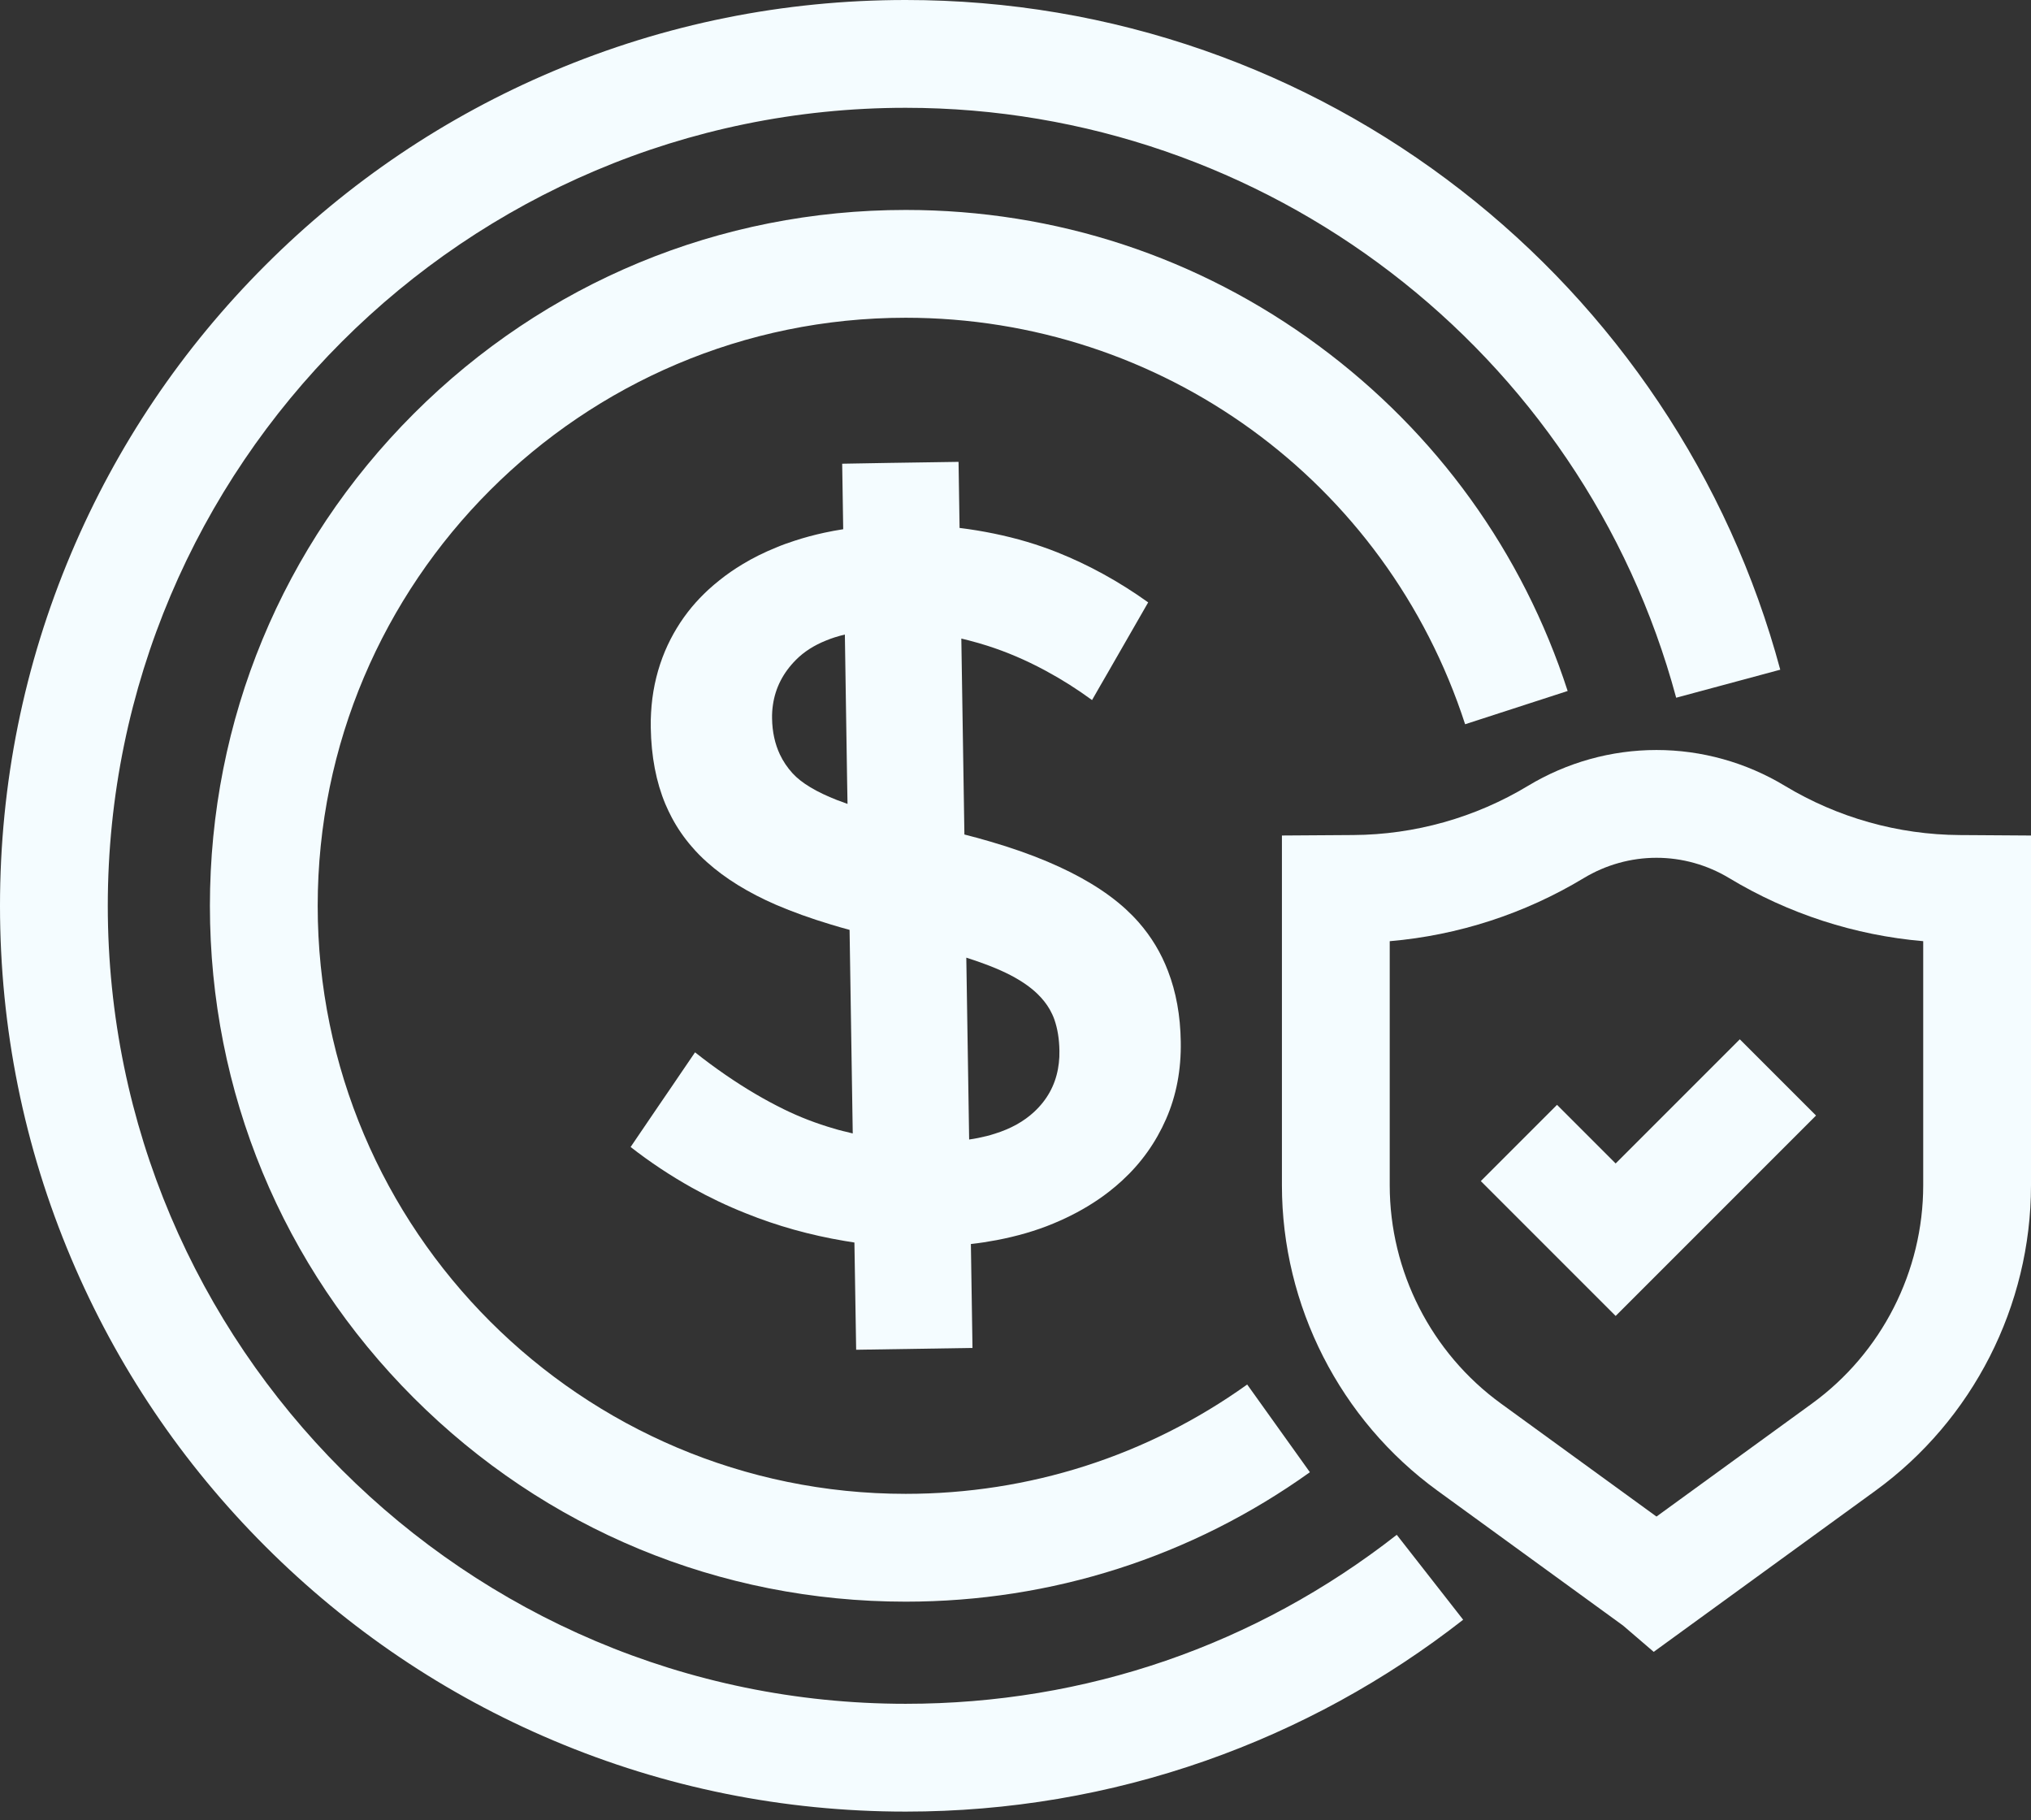
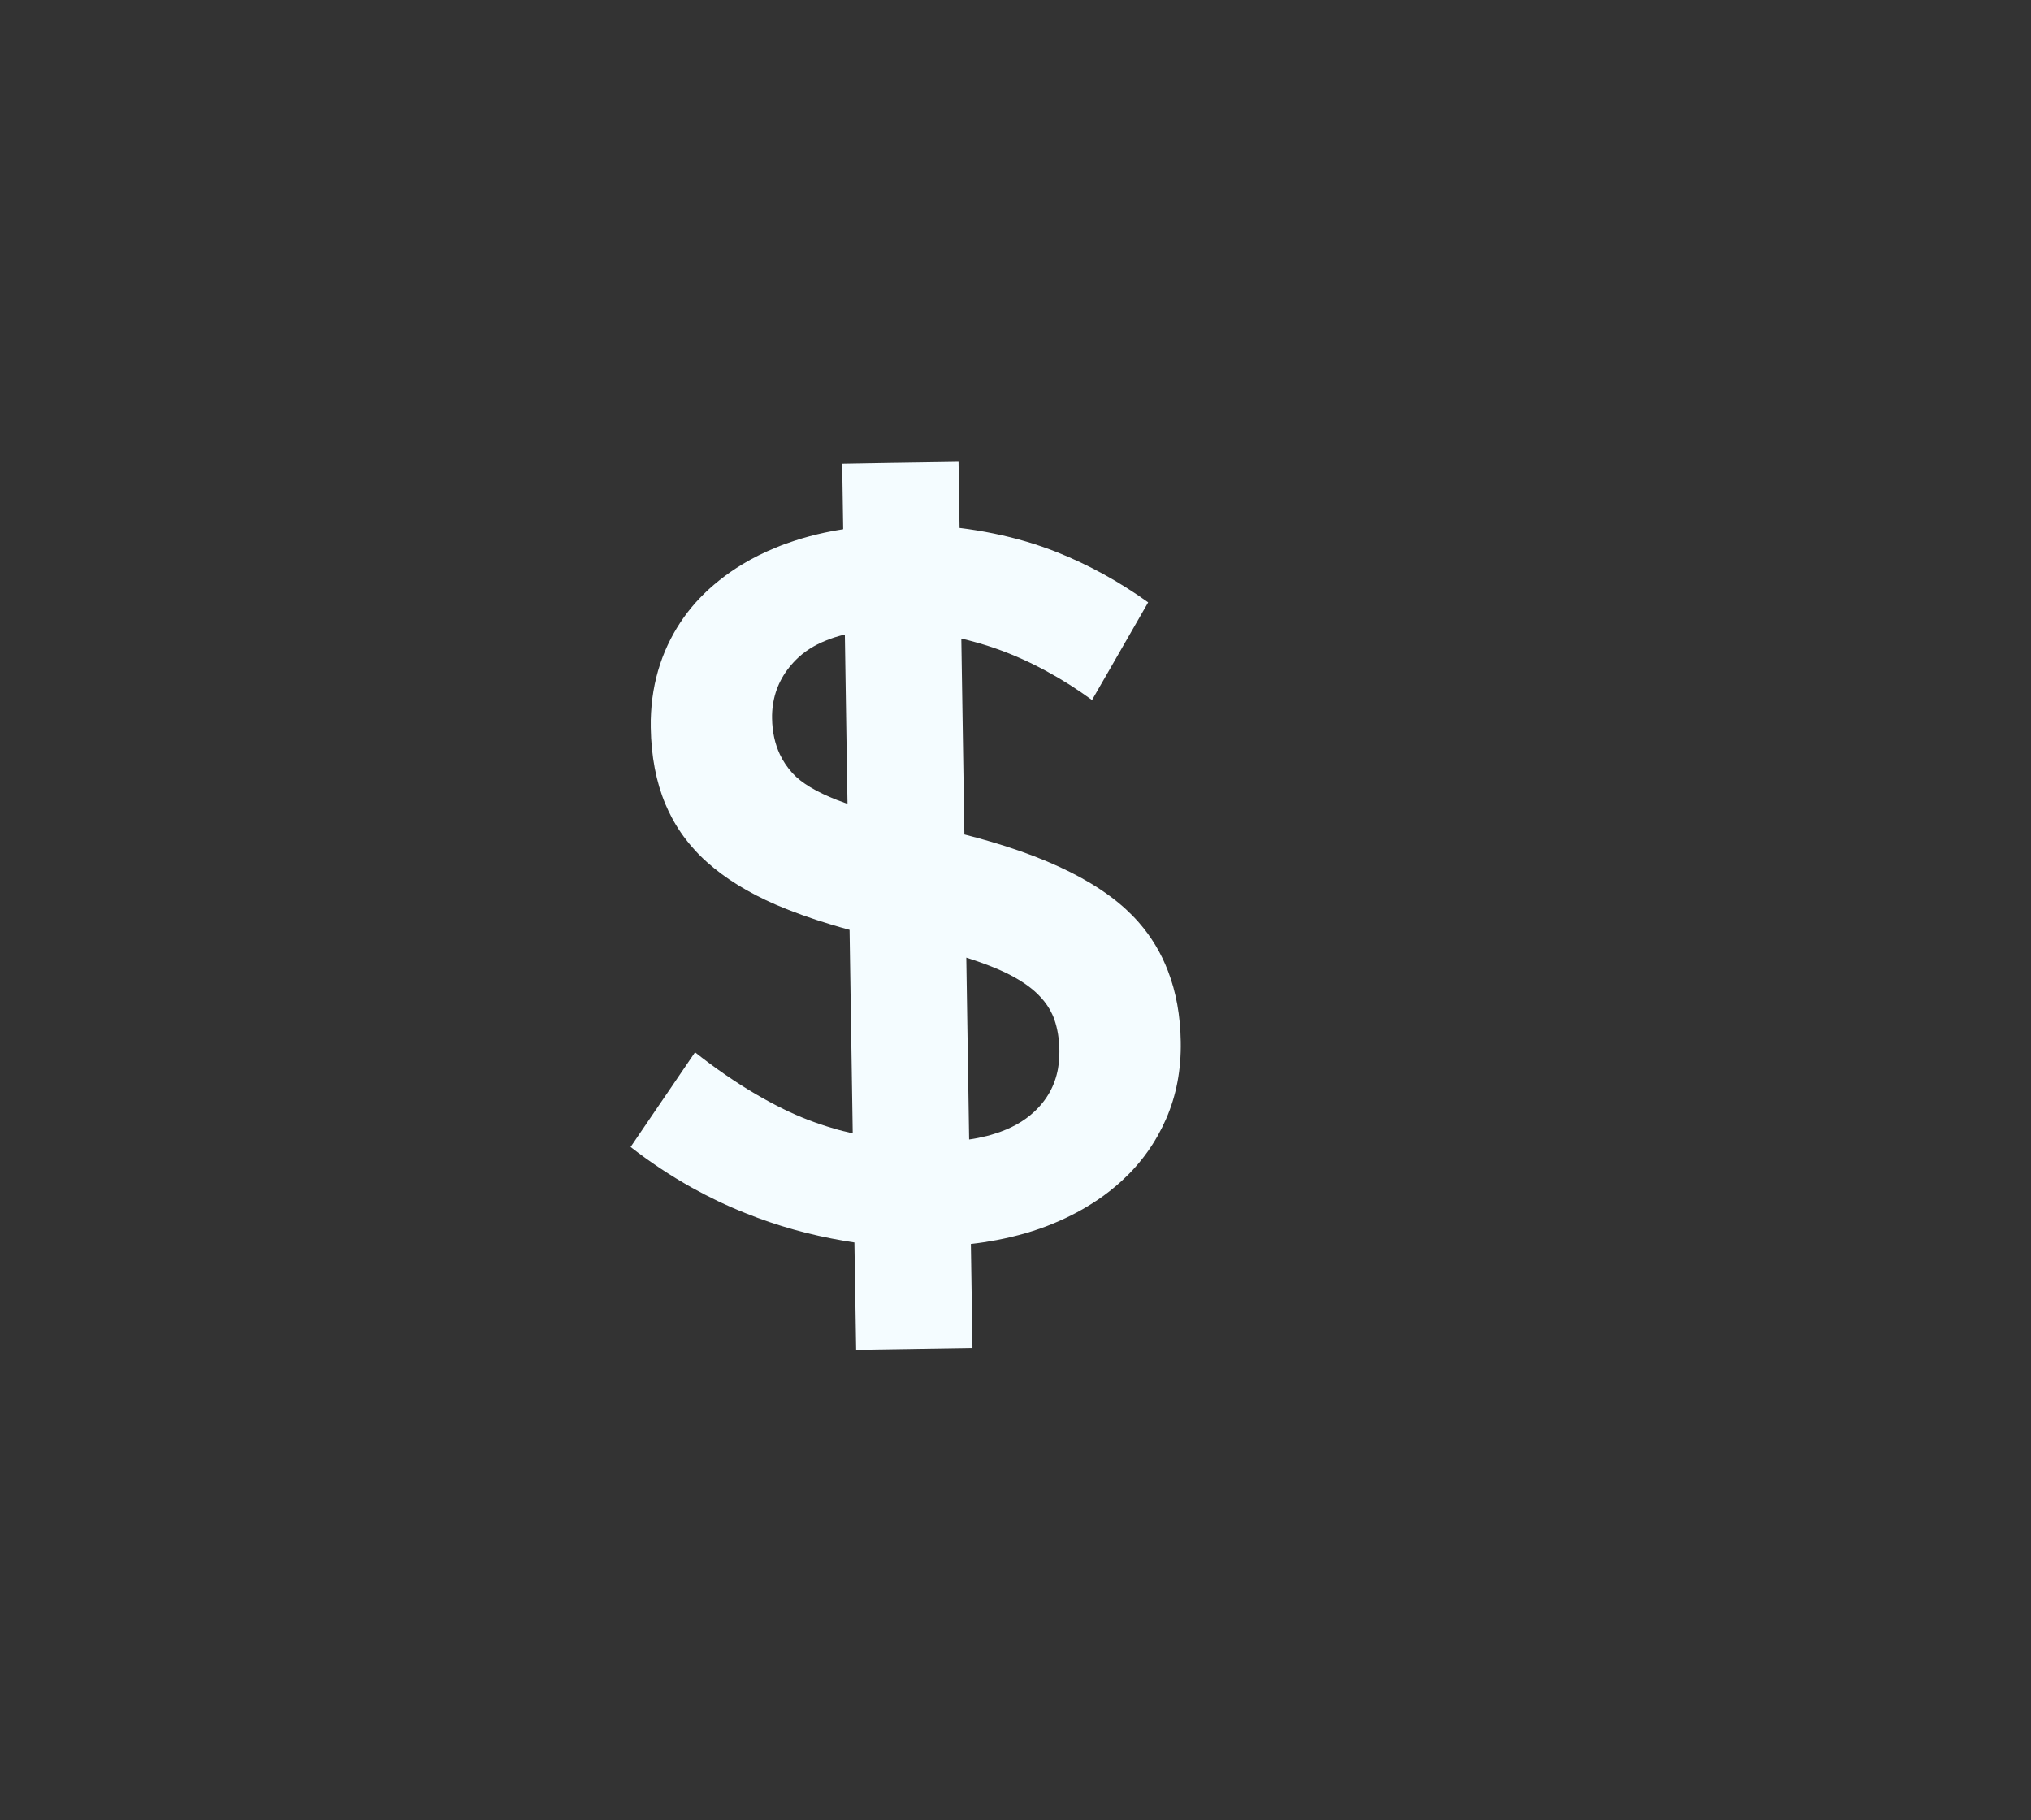
<svg xmlns="http://www.w3.org/2000/svg" width="125" height="112" viewBox="0 0 125 112" fill="none">
  <rect x="0" y="0" width="125" height="112" fill="#333333" stroke="none" />
  <path d="M64.816 75.297C64.832 75.292 64.85 75.285 64.865 75.279C65.853 74.868 66.76 74.382 67.578 73.826C67.817 73.666 68.045 73.497 68.266 73.325C68.543 73.108 68.814 72.882 69.069 72.644C70.237 71.57 71.133 70.31 71.767 68.864C72.4 67.418 72.702 65.831 72.671 64.096C72.647 62.496 72.385 61.052 71.887 59.761C71.463 58.645 70.86 57.646 70.083 56.76C69.833 56.474 69.564 56.203 69.282 55.943C68.071 54.839 66.465 53.867 64.465 53.023C63.407 52.576 62.24 52.166 60.96 51.793C60.443 51.637 59.906 51.496 59.355 51.354L59.166 39.296C59.306 39.328 59.449 39.364 59.59 39.4C59.803 39.454 60.02 39.514 60.232 39.575C60.414 39.628 60.593 39.682 60.772 39.739C61.96 40.119 63.129 40.618 64.281 41.236C64.317 41.258 64.357 41.276 64.391 41.296C65.344 41.809 66.284 42.403 67.211 43.081L67.694 42.238L68.193 41.375L68.528 40.791L70.666 37.07C68.872 35.786 67.005 34.761 65.071 33.989C64.773 33.87 64.469 33.757 64.162 33.651C62.895 33.21 61.546 32.876 60.122 32.641C59.773 32.585 59.419 32.531 59.058 32.489L58.995 28.422L54.698 28.487L51.833 28.537L51.896 32.568C51.504 32.629 51.115 32.699 50.741 32.781C50.108 32.918 49.502 33.081 48.916 33.273C48.523 33.399 48.14 33.536 47.77 33.693C47.033 33.991 46.343 34.332 45.702 34.721C45.198 35.023 44.723 35.352 44.279 35.709C44.043 35.894 43.816 36.092 43.595 36.292C43.228 36.632 42.885 36.988 42.569 37.369C41.895 38.182 41.347 39.085 40.928 40.071C40.489 41.119 40.21 42.235 40.103 43.411C40.077 43.703 40.061 43.998 40.052 44.297C40.05 44.456 40.05 44.617 40.052 44.776C40.081 46.548 40.381 48.12 40.952 49.485C41.072 49.77 41.206 50.045 41.348 50.316C41.686 50.953 42.092 51.545 42.571 52.097C42.856 52.432 43.17 52.752 43.512 53.055C44.645 54.071 46.065 54.943 47.765 55.681C48.772 56.113 49.893 56.518 51.122 56.888C51.499 57.002 51.887 57.117 52.288 57.223L52.402 64.544L52.483 69.751C52.349 69.72 52.216 69.685 52.081 69.65C52.005 69.635 51.933 69.618 51.861 69.599C51.678 69.555 51.499 69.502 51.32 69.449C50.245 69.138 49.209 68.739 48.218 68.251C47.651 67.971 47.073 67.661 46.497 67.322C45.268 66.6 44.028 65.747 42.777 64.759L41.795 66.201L41.298 66.933L40.517 68.075L38.812 70.584C40.011 71.52 41.266 72.35 42.571 73.081C43.637 73.676 44.741 74.204 45.88 74.656C47.827 75.443 49.858 76.008 51.968 76.363C52.172 76.395 52.382 76.429 52.586 76.463L52.693 83.062L59.852 82.95L59.85 82.739L59.754 76.555C60.296 76.496 60.83 76.412 61.347 76.314C62.586 76.077 63.743 75.745 64.817 75.3L64.816 75.297ZM51.535 49.242C50.245 48.737 49.326 48.188 48.778 47.586C48.458 47.235 48.2 46.851 48.001 46.432C47.693 45.777 47.53 45.036 47.518 44.214C47.512 43.926 47.53 43.652 47.57 43.38C47.721 42.336 48.188 41.411 48.984 40.61C49.477 40.111 50.1 39.712 50.844 39.415C51.017 39.343 51.193 39.28 51.378 39.22C51.575 39.157 51.782 39.101 51.998 39.048L52.137 48.086L52.162 49.472C51.943 49.394 51.734 49.318 51.535 49.24V49.242ZM60.707 69.915C60.372 69.998 60.02 70.072 59.647 70.124L59.472 58.932C59.849 59.053 60.209 59.176 60.541 59.299C61.045 59.481 61.497 59.672 61.896 59.863C62.704 60.252 63.357 60.684 63.85 61.161C64.163 61.465 64.414 61.782 64.607 62.119C64.719 62.316 64.814 62.52 64.889 62.73C65.088 63.298 65.193 63.94 65.203 64.659C65.206 64.793 65.203 64.923 65.198 65.053C65.185 65.305 65.156 65.546 65.113 65.784C64.925 66.809 64.436 67.691 63.647 68.423C63.016 69.01 62.214 69.458 61.241 69.762C61.069 69.818 60.89 69.871 60.706 69.916L60.707 69.915Z" fill="#F4FCFF" />
-   <path d="M121.705 51.395L120.612 51.388C116.822 51.366 113.1 50.318 109.853 48.36C107.462 46.917 104.729 46.154 101.949 46.154C99.169 46.154 96.435 46.917 94.045 48.358C90.797 50.318 87.076 51.365 83.284 51.387L78.897 51.416V72.941C78.897 80.353 82.477 87.381 88.474 91.737L99.891 100.033L101.779 101.653L115.422 91.739C121.42 87.382 125 80.356 125 72.942V51.417L121.705 51.395ZM118.366 72.942C118.366 78.238 115.808 83.258 111.523 86.371L101.95 93.327L92.375 86.37C88.09 83.257 85.532 78.237 85.532 72.941V57.92C89.744 57.558 93.833 56.233 97.473 54.038C98.829 53.22 100.377 52.787 101.949 52.787C103.521 52.787 105.069 53.22 106.426 54.038C110.065 56.232 114.153 57.557 118.366 57.919V72.94V72.942Z" fill="#F4FCFF" />
-   <path d="M90.172 44.569L96.483 42.522C93.714 33.984 88.417 26.639 81.163 21.28C73.761 15.811 64.97 12.92 55.742 12.92C44.304 12.92 33.549 17.374 25.461 25.462C17.373 33.55 12.919 44.304 12.919 55.743C12.919 67.182 17.373 77.934 25.461 86.021C33.549 94.109 44.303 98.564 55.74 98.564C64.728 98.564 73.331 95.809 80.619 90.598L76.76 85.201C70.604 89.603 63.336 91.929 55.74 91.929C35.787 91.929 19.553 75.697 19.553 55.743C19.553 35.789 35.788 19.554 55.742 19.554C71.484 19.554 85.319 29.607 90.172 44.569Z" fill="#F4FCFF" />
-   <path d="M55.742 104.849C28.665 104.849 6.634 82.819 6.634 55.742C6.634 28.666 28.664 6.634 55.742 6.634C77.906 6.634 97.406 21.562 103.162 42.937L109.568 41.212C107.99 35.351 105.47 29.814 102.08 24.754C98.746 19.776 94.653 15.385 89.918 11.705C85.132 7.986 79.817 5.092 74.118 3.102C68.224 1.044 62.042 0 55.742 0C48.218 0 40.918 1.475 34.044 4.382C27.406 7.189 21.445 11.209 16.327 16.327C11.209 21.445 7.189 27.406 4.382 34.044C1.475 40.918 0 48.218 0 55.742C0 63.267 1.475 70.567 4.382 77.441C7.189 84.078 11.209 90.039 16.327 95.157C21.445 100.275 27.406 104.294 34.044 107.101C40.918 110.008 48.218 111.483 55.742 111.483C62.071 111.483 68.28 110.43 74.2 108.353C79.922 106.345 85.255 103.427 90.052 99.676L85.965 94.45C77.264 101.254 66.814 104.849 55.742 104.849Z" fill="#F4FCFF" />
-   <path d="M95.829 67.99L91.138 72.682L99.437 80.981L111.769 68.648L107.078 63.957L99.437 71.598L95.829 67.99Z" fill="#F4FCFF" />
</svg>